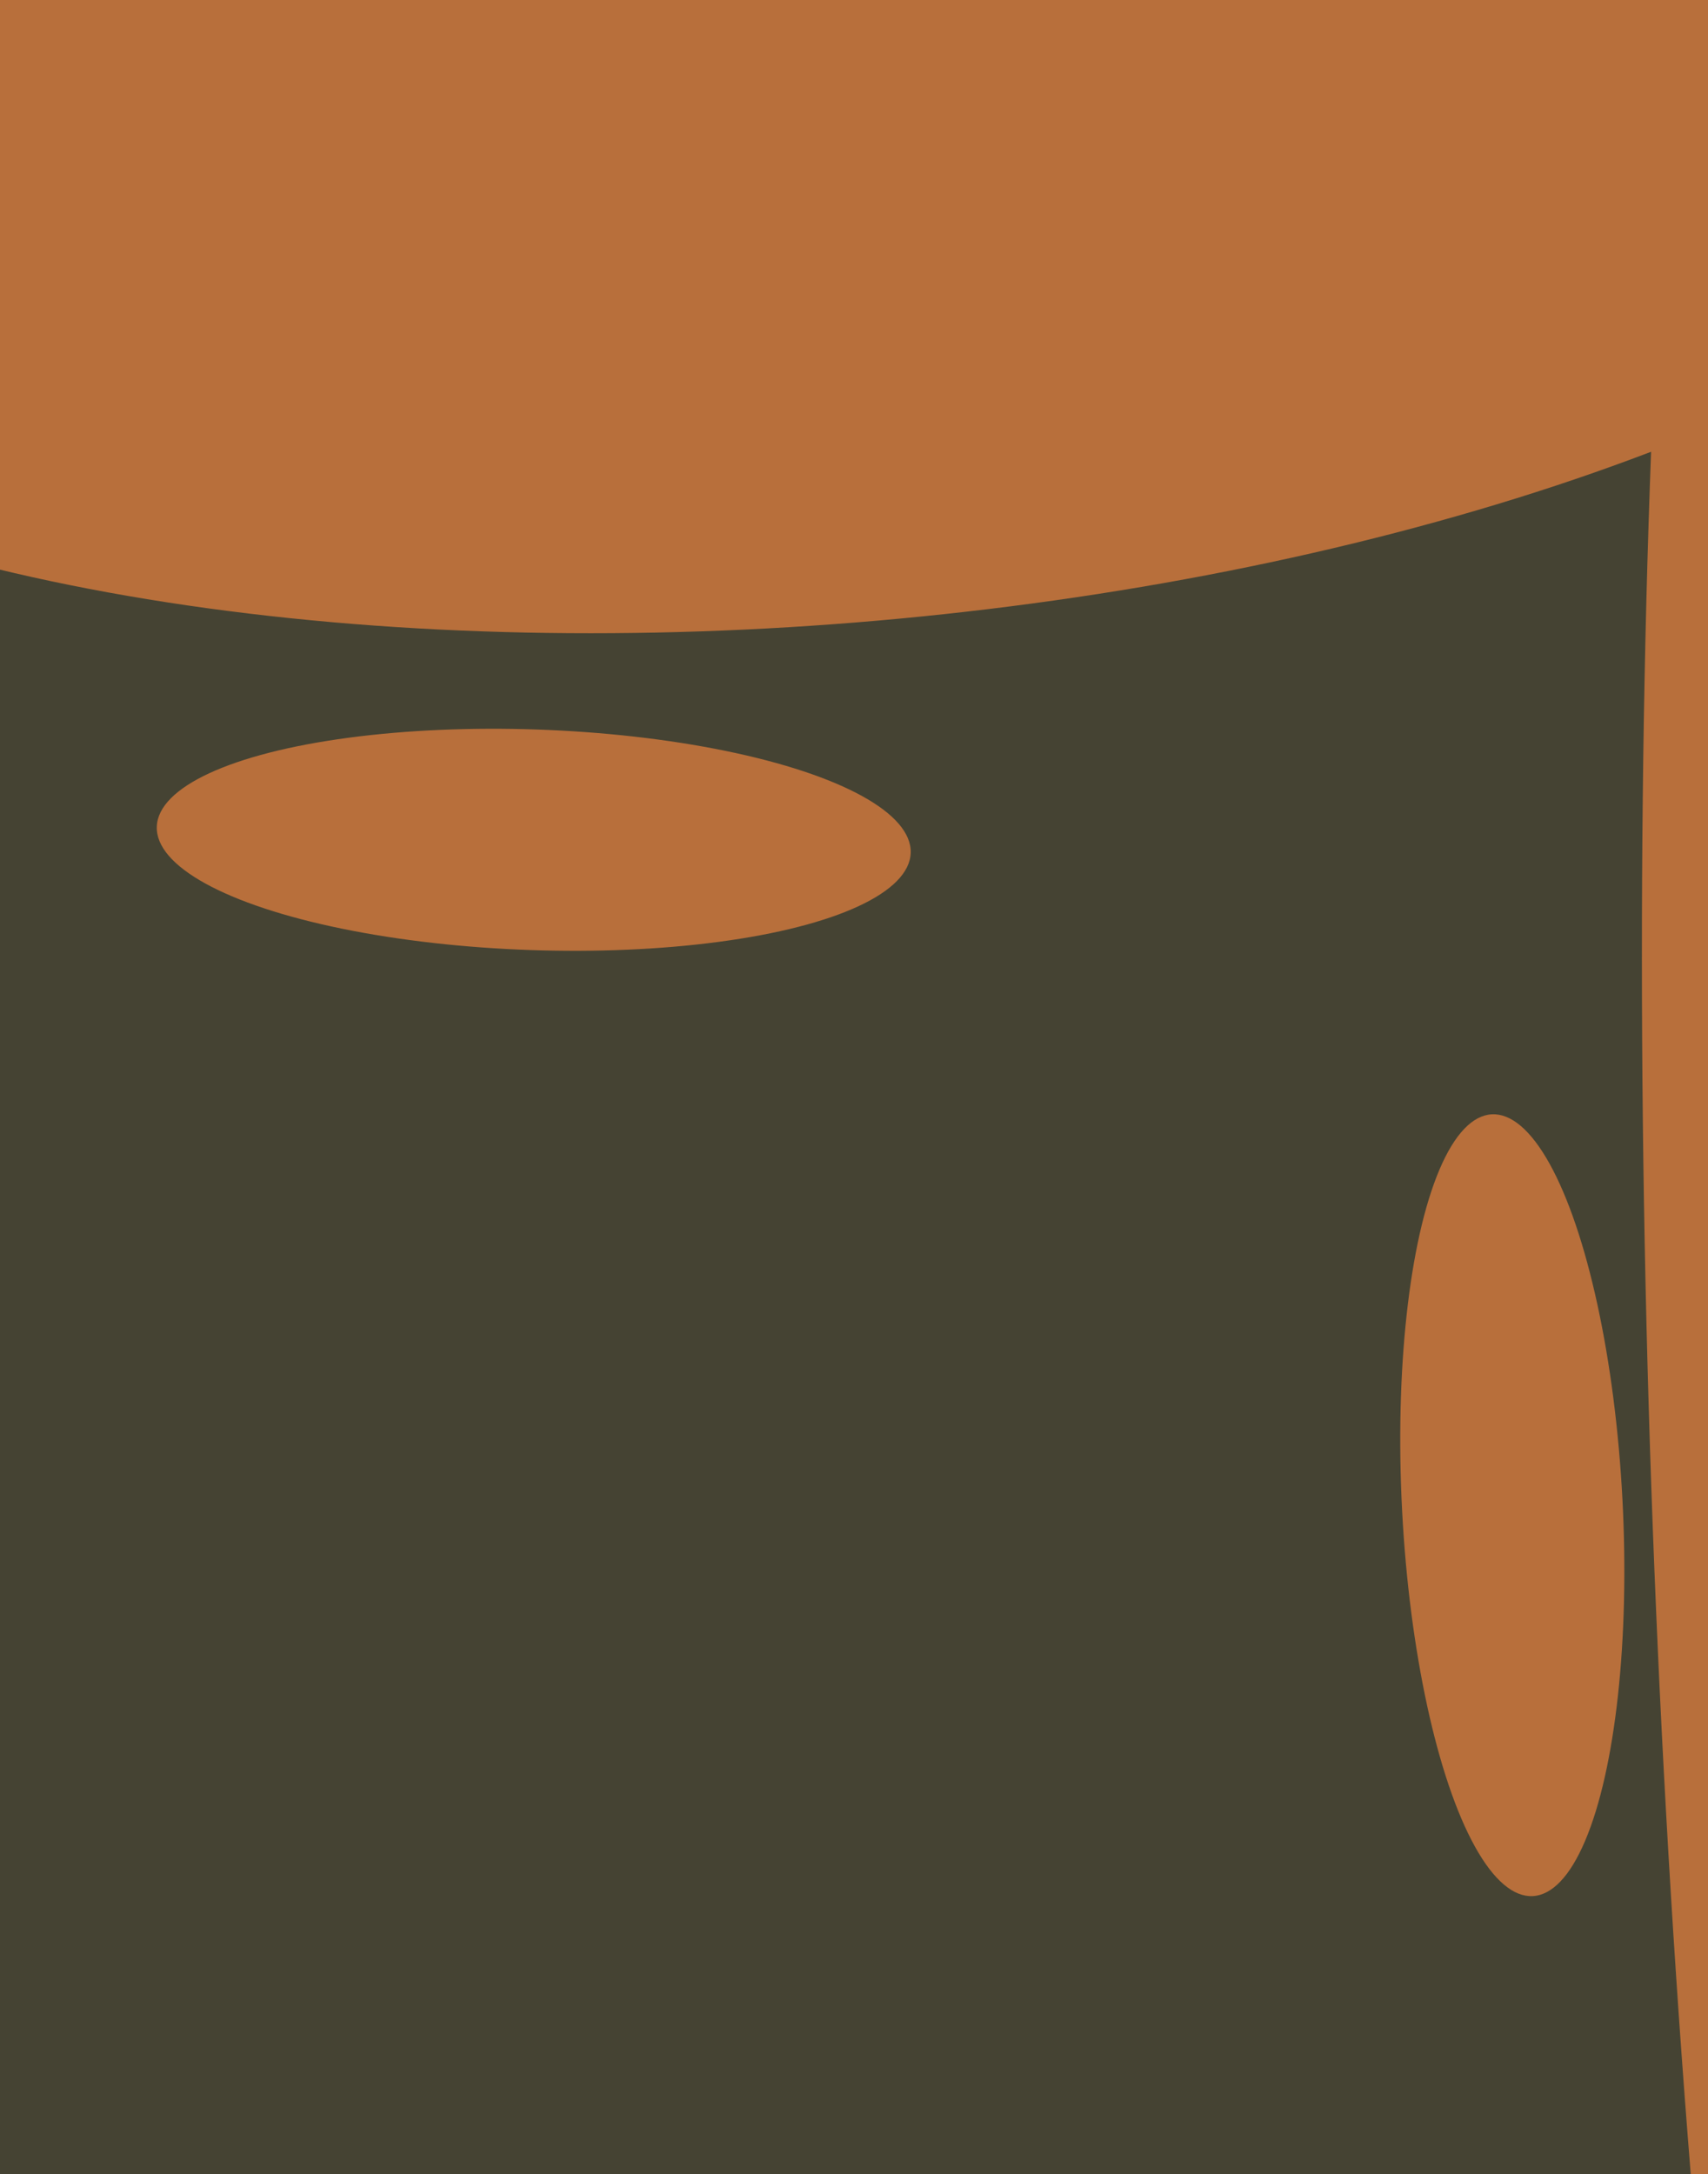
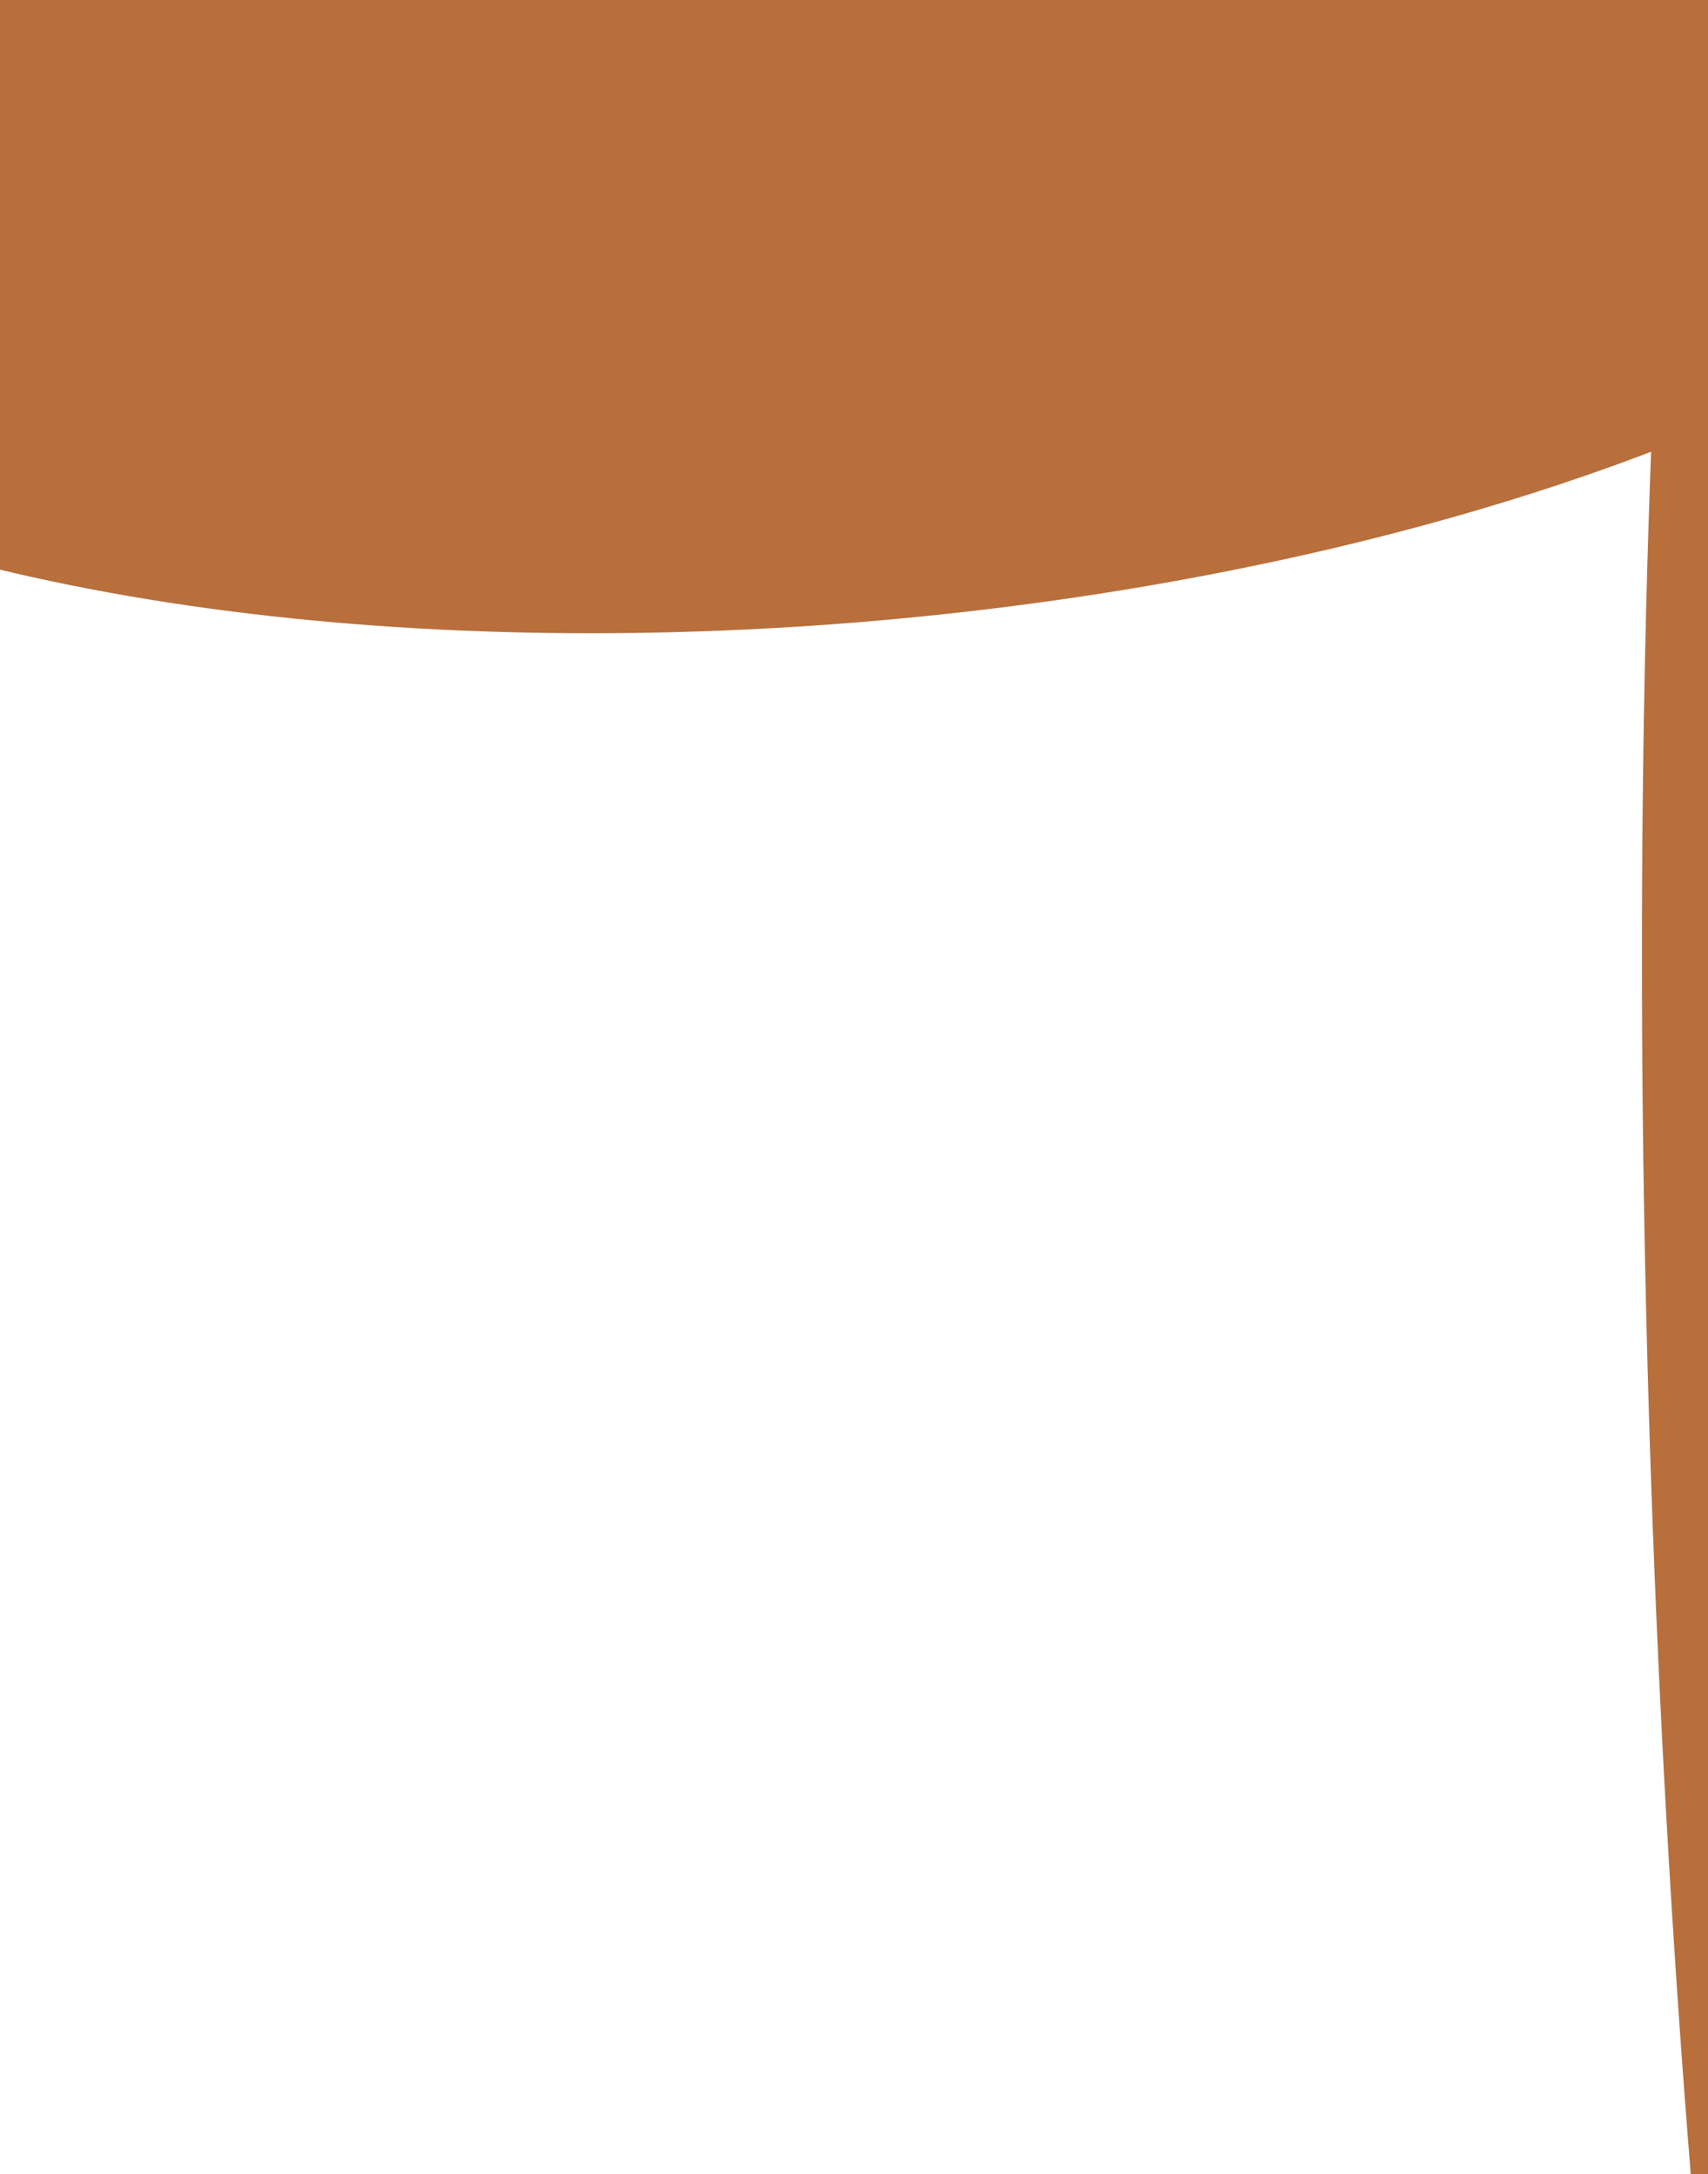
<svg xmlns="http://www.w3.org/2000/svg" width="480px" height="611px">
-   <rect width="480" height="611" fill="rgb(69,67,51)" />
  <ellipse cx="579" cy="414" rx="710" ry="115" transform="rotate(88,579,414)" fill="rgb(184,111,59)" />
  <ellipse cx="233" cy="17" rx="386" ry="158" transform="rotate(175,233,17)" fill="rgb(184,111,59)" />
-   <ellipse cx="425" cy="423" rx="31" ry="110" transform="rotate(177,425,423)" fill="rgb(184,111,59)" />
-   <ellipse cx="150" cy="236" rx="106" ry="31" transform="rotate(2,150,236)" fill="rgb(184,111,59)" />
</svg>